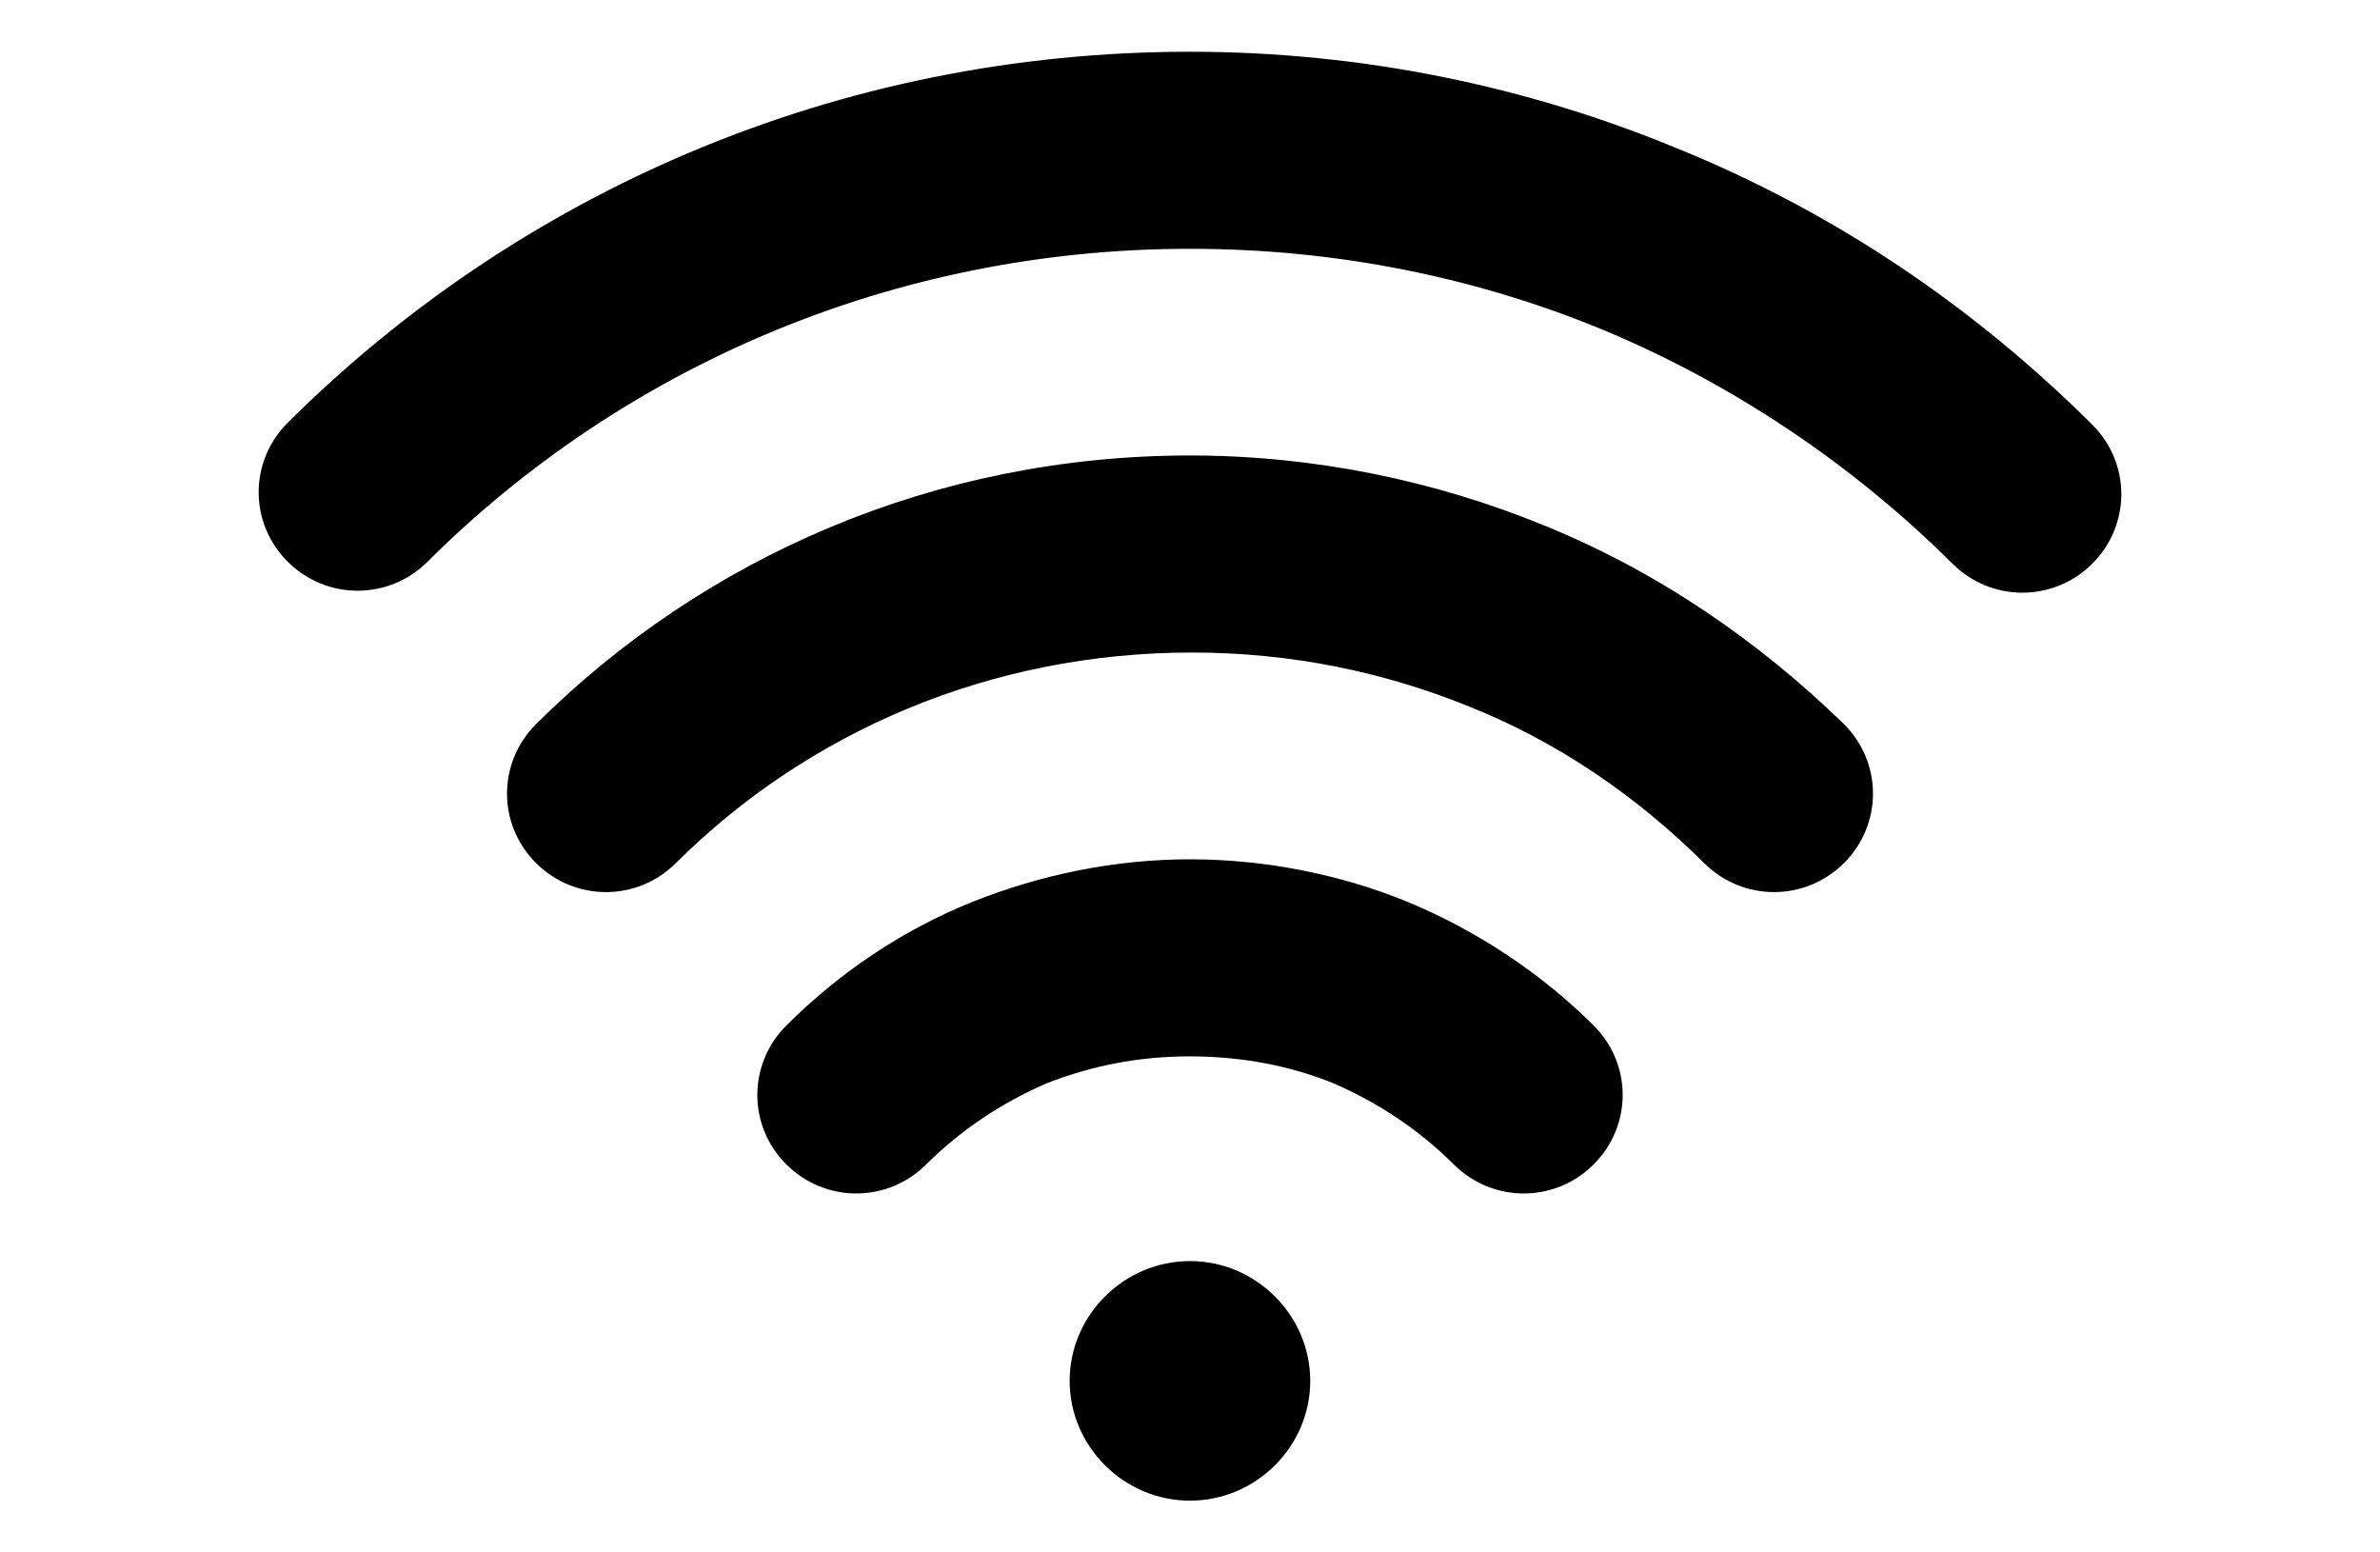
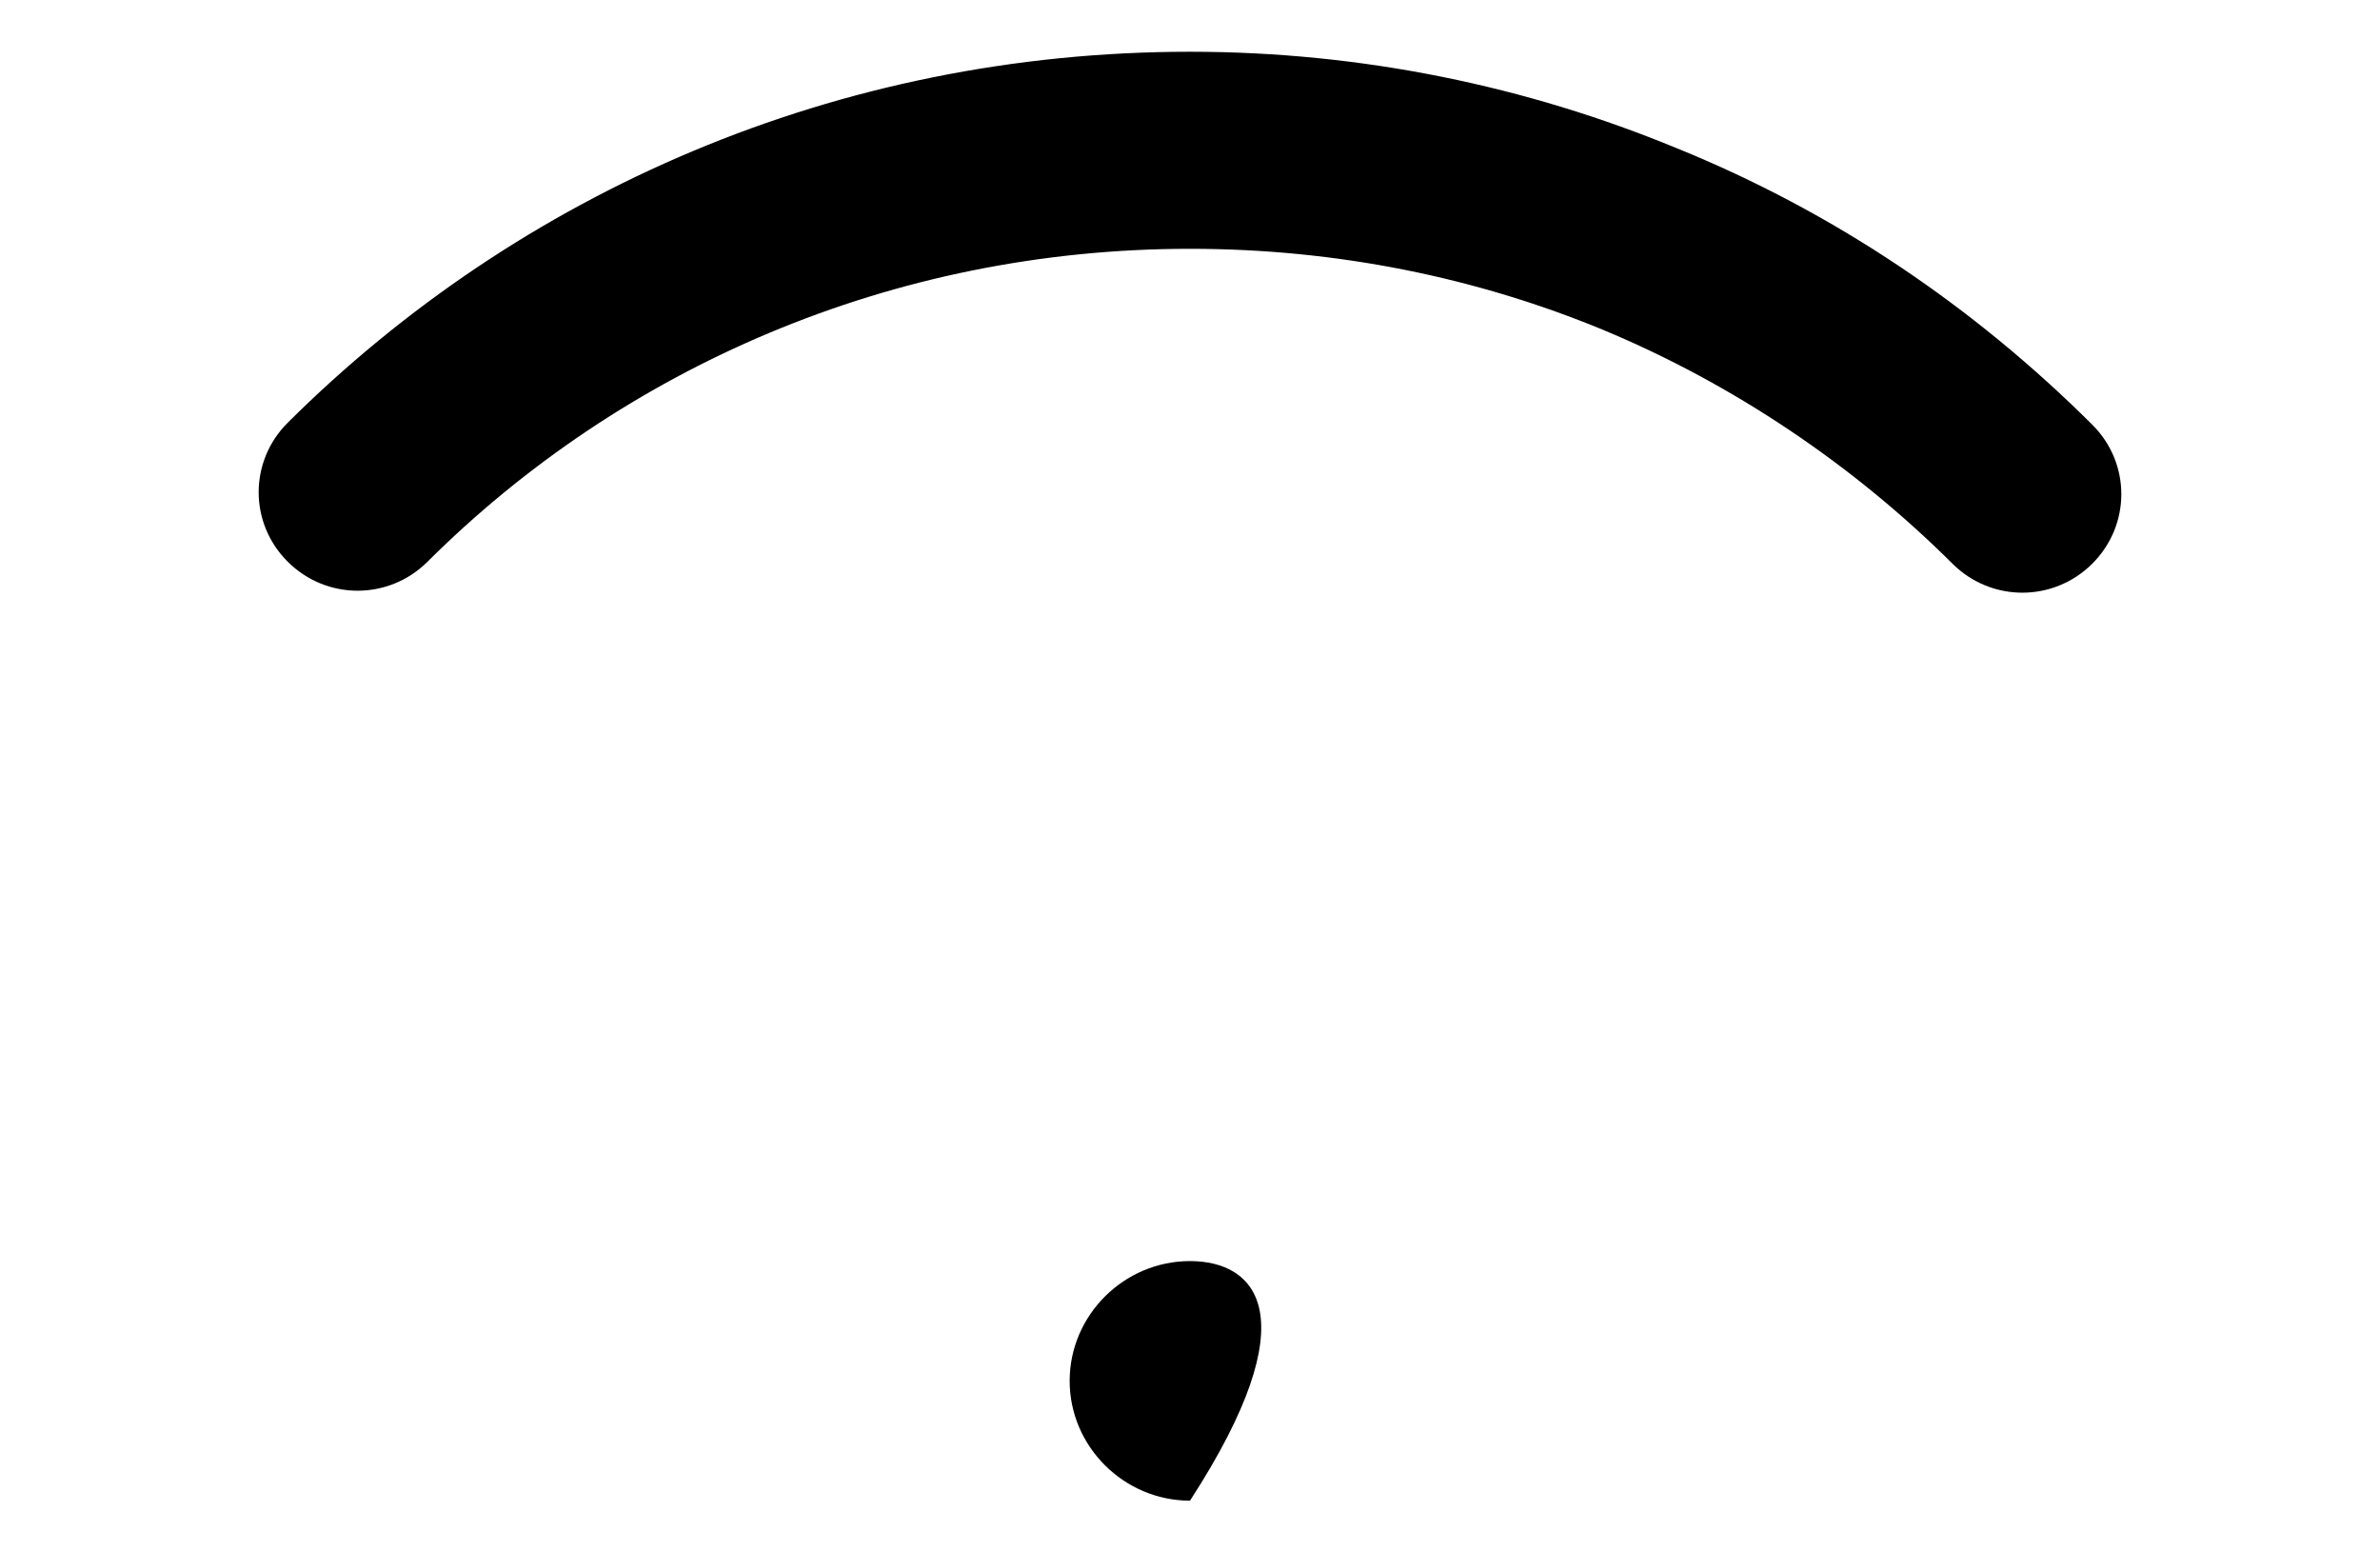
<svg xmlns="http://www.w3.org/2000/svg" width="23" height="15" viewBox="0 0 23 15" fill="none">
  <g clip-path="url(#clip0_10951_2354)">
    <path d="M4.131 5.428C3.756 5.801 3.156 5.801 2.781 5.428C2.406 5.055 2.406 4.457 2.781 4.084C5.013 1.863 8.088 0.5 11.5 0.5C13.169 0.5 14.762 0.836 16.206 1.433C17.725 2.049 19.075 2.964 20.219 4.103C20.594 4.476 20.594 5.073 20.219 5.447C19.844 5.82 19.244 5.82 18.869 5.447C17.913 4.495 16.75 3.711 15.494 3.188C14.275 2.684 12.925 2.404 11.5 2.404C8.613 2.404 6.006 3.561 4.131 5.428Z" fill="black" />
-     <path d="M6.531 8.34C6.156 8.713 5.556 8.713 5.181 8.34C4.806 7.967 4.806 7.369 5.181 6.996C6.794 5.391 9.025 4.401 11.5 4.401C12.7 4.401 13.862 4.644 14.912 5.073C16.019 5.521 16.994 6.193 17.819 6.996C18.194 7.369 18.194 7.967 17.819 8.34C17.444 8.713 16.844 8.713 16.469 8.34C15.812 7.687 15.044 7.164 14.2 6.828C13.375 6.492 12.475 6.305 11.519 6.305C9.569 6.305 7.806 7.071 6.531 8.34Z" fill="black" />
-     <path d="M8.95 11.252C8.575 11.625 7.975 11.625 7.6 11.252C7.225 10.879 7.225 10.281 7.6 9.908C8.106 9.404 8.706 8.993 9.4 8.713C10.056 8.452 10.769 8.303 11.5 8.303C12.231 8.303 12.963 8.452 13.6 8.713C14.275 8.993 14.894 9.404 15.4 9.908C15.775 10.281 15.775 10.879 15.4 11.252C15.025 11.625 14.425 11.625 14.05 11.252C13.713 10.916 13.319 10.655 12.888 10.468C12.475 10.3 12.006 10.207 11.5 10.207C10.994 10.207 10.544 10.3 10.113 10.468C9.681 10.655 9.288 10.916 8.95 11.252Z" fill="black" />
-     <path d="M11.5 14.5C12.137 14.5 12.662 13.977 12.662 13.343C12.662 12.708 12.137 12.185 11.5 12.185C10.862 12.185 10.337 12.708 10.337 13.343C10.337 13.977 10.862 14.5 11.5 14.5Z" fill="black" />
+     <path d="M11.5 14.5C12.662 12.708 12.137 12.185 11.5 12.185C10.862 12.185 10.337 12.708 10.337 13.343C10.337 13.977 10.862 14.5 11.5 14.5Z" fill="black" />
  </g>
  <defs>
    <clipPath id="clip0_10951_2354">
      <rect width="18" height="14" fill="white" transform="translate(2.5 0.5)" />
    </clipPath>
  </defs>
</svg>